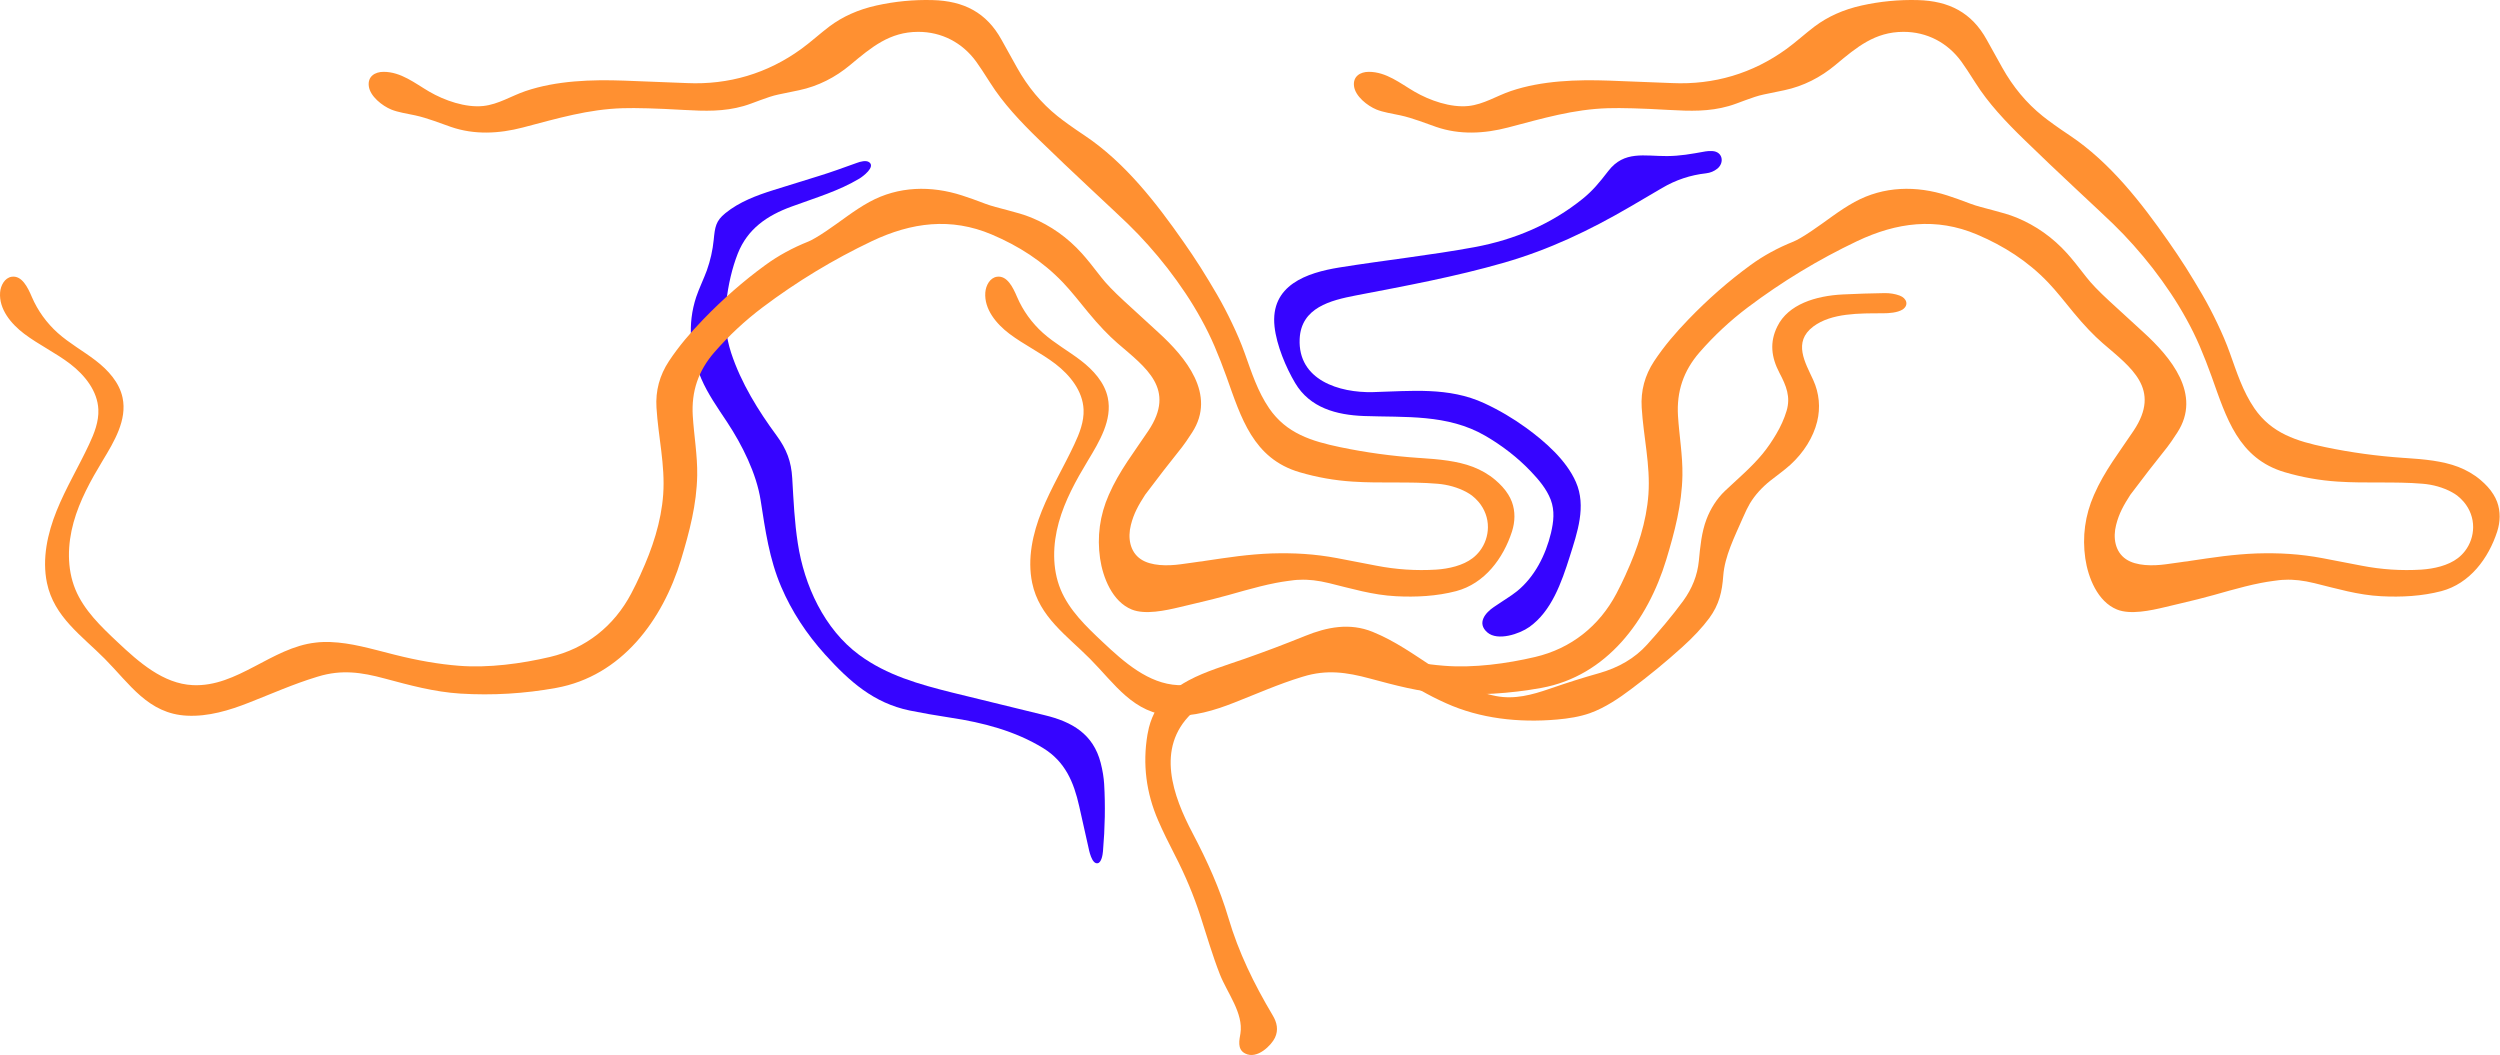
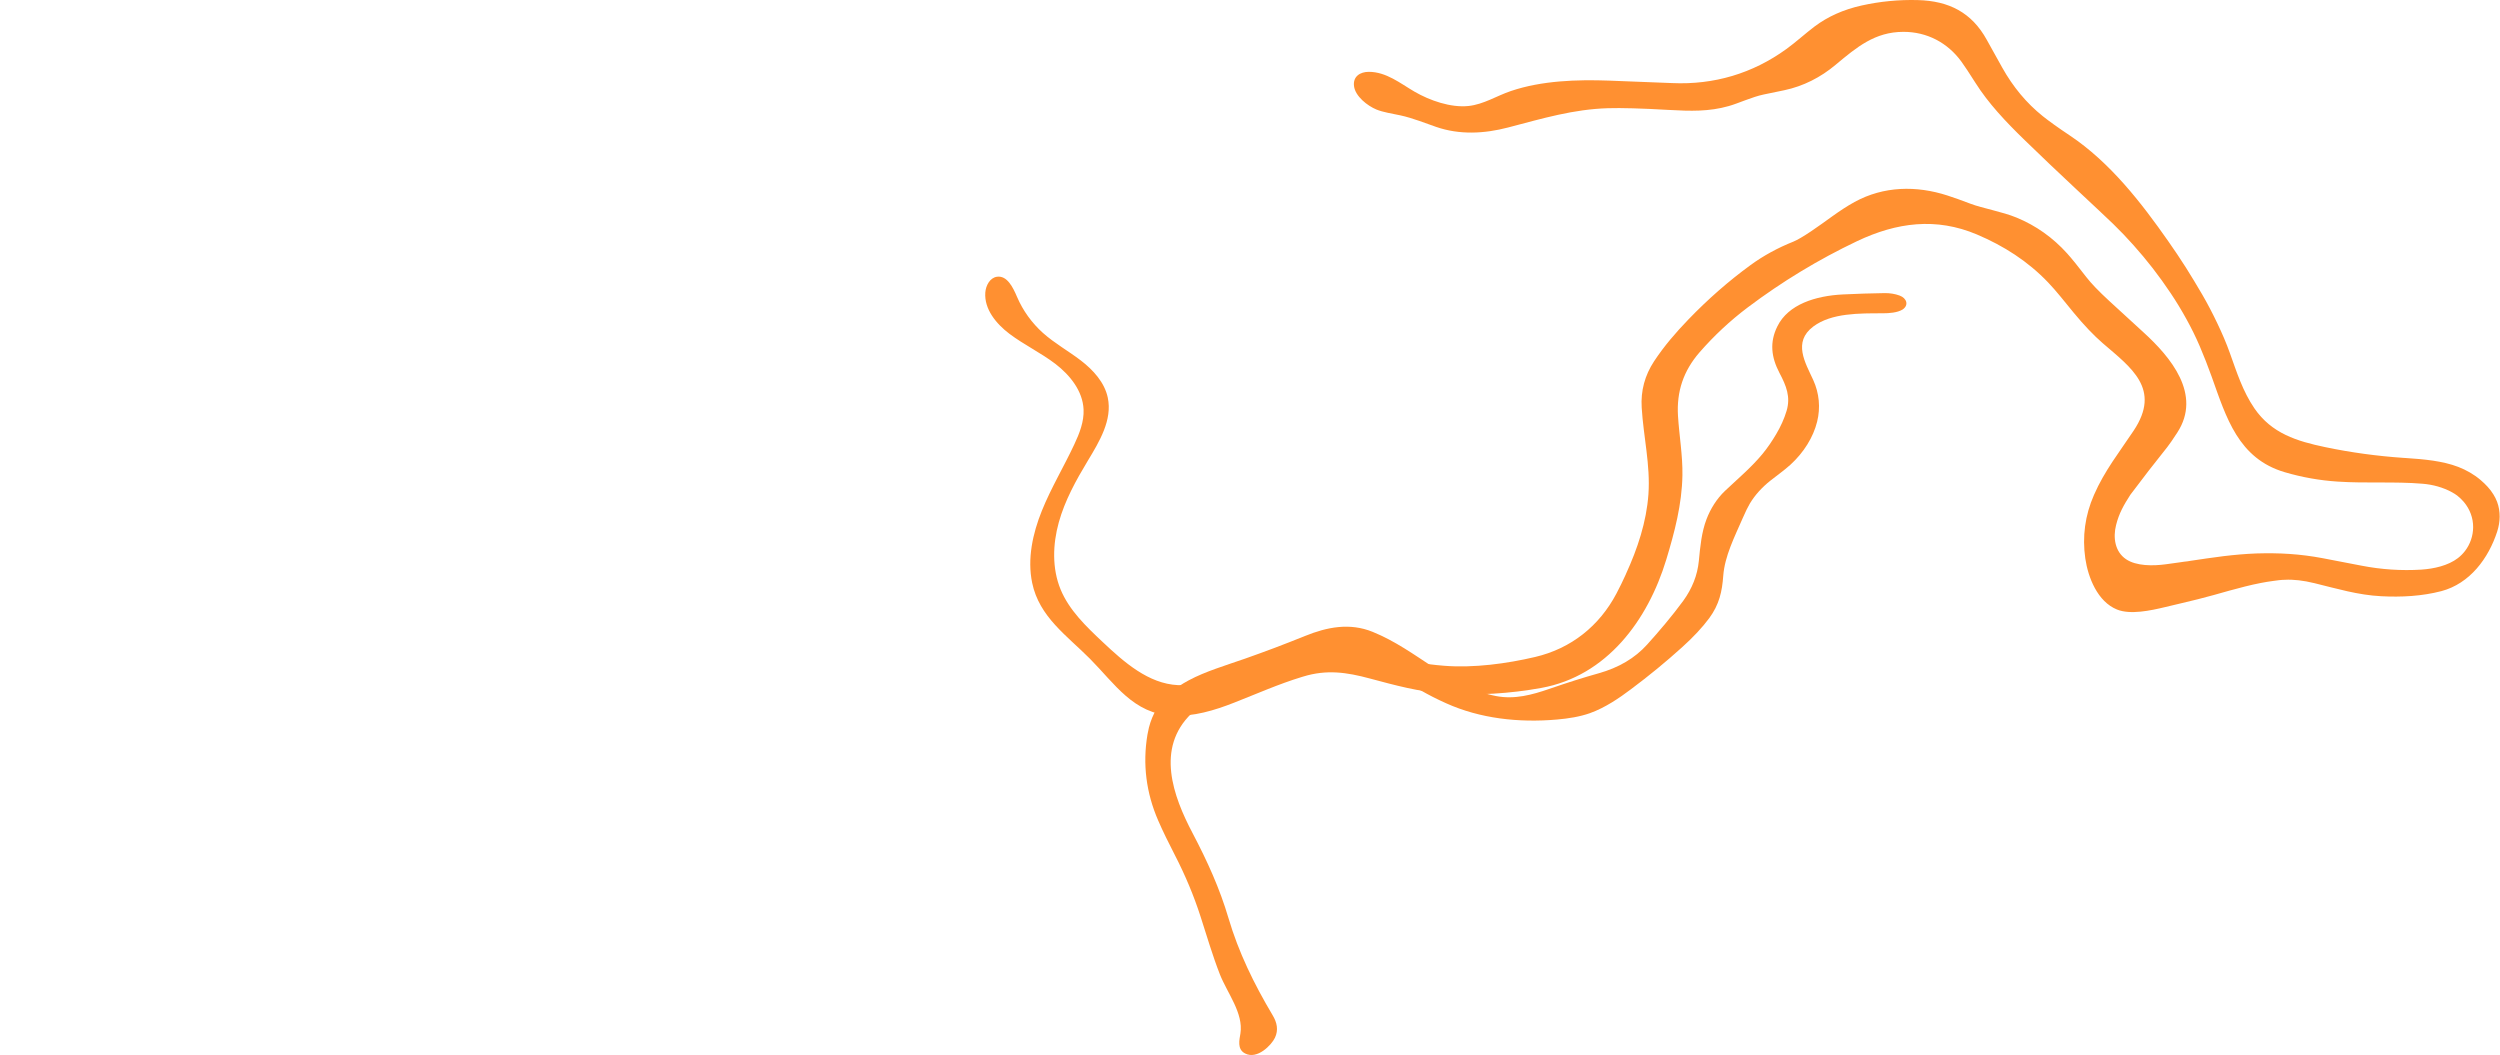
<svg xmlns="http://www.w3.org/2000/svg" width="3045" height="1285" viewBox="0 0 3045 1285" fill="none">
  <path d="M2313.73 359.987C2308.03 357.891 2301.93 356.924 2295.32 357.005C2278.51 357.246 2261.7 357.811 2244.89 358.617C2211.37 360.229 2178.05 370.706 2164.85 397.465C2155.14 416.97 2157.44 435.185 2167.35 454.126C2175.75 470.004 2181.16 483.464 2176.05 500.47C2173.15 510.142 2168.85 519.572 2163.55 528.519C2158.54 537.062 2152.84 545.525 2146.34 553.343C2133.13 569.302 2116.52 583.245 2101.11 597.834C2090.8 607.586 2083.3 619.998 2078.6 632.249C2072.49 648.127 2070.89 665.698 2069.19 683.188C2067.49 700.597 2061.09 716.797 2050.08 731.95C2036.67 750.246 2020.66 769.106 2006.15 785.145C1991.25 801.668 1971.53 813.274 1947.02 820.125C1929.91 824.88 1910 831.167 1887.08 839.065C1866.27 846.239 1844.86 852.203 1822.05 847.77C1794.03 842.37 1768.51 827.54 1746.1 812.871C1722.29 797.315 1699.27 780.712 1671.86 769.589C1643.84 758.225 1616.23 763.786 1589.61 774.586C1577.6 779.422 1565.5 784.178 1553.39 788.772C1541.18 793.366 1528.87 797.88 1516.47 802.232C1504.66 806.342 1492.65 810.211 1480.85 814.483C1469.44 818.593 1458.23 823.107 1447.83 828.668C1439.42 833.182 1431.52 838.34 1424.71 844.385C1418.51 849.866 1413.31 856.072 1409.2 862.681C1404.6 870.096 1401.5 877.995 1399.4 886.135C1398.7 888.956 1398.1 891.858 1397.6 894.759C1391.59 930.706 1396 965.767 1410.81 999.699C1416.01 1011.79 1423.91 1027.75 1430.52 1040.56C1443.52 1065.71 1454.13 1091.02 1462.34 1116.57C1469.74 1139.46 1476.84 1163.8 1485.85 1186.85C1494.85 1209.58 1514.67 1234.08 1510.86 1258.66C1509.66 1266.24 1506.46 1277.93 1516.47 1283.08C1531.28 1290.9 1548.69 1272.85 1552.89 1263.98C1557.39 1254.47 1555.39 1245.36 1549.99 1236.42C1527.27 1198.21 1508.56 1159.85 1496.36 1118.5C1485.65 1082.15 1470.54 1048.94 1452.53 1014.69C1428.82 969.716 1407.4 911.201 1451.23 869.048C1459.23 861.311 1467.54 853.654 1477.14 847.125C1486.55 840.677 1497.16 835.6 1508.06 830.844C1518.37 826.25 1529.07 822.14 1539.88 818.352C1550.79 814.563 1561.89 811.178 1573.1 808.035C1584.81 804.811 1596.61 801.909 1608.42 799.25C1610.02 798.927 1611.62 798.524 1613.22 798.202C1649.85 790.061 1674.46 805.133 1701.18 822.704C1721.49 836.083 1738.8 846.481 1761.51 856.636C1802.73 875.174 1849.66 880.493 1896.49 876.383C1910.3 875.174 1924.21 872.998 1936.51 868.645C1955.22 861.955 1972.53 850.027 1986.54 839.468C2008.26 823.268 2028.97 806.262 2048.68 788.449C2062.49 776.037 2073.49 764.189 2081.8 752.986C2094.11 736.302 2097.51 720.505 2098.91 701.403C2100.71 677.304 2112.62 654.091 2122.72 630.879C2126.12 622.98 2129.03 617.177 2131.33 613.308C2137.63 602.831 2146.04 593.642 2156.34 585.421C2164.55 578.893 2173.25 572.848 2180.86 565.916C2196.87 551.247 2208.57 532.71 2213.28 513.527C2217.48 496.602 2215.88 478.95 2208.47 462.75C2198.87 441.794 2183.36 416.648 2208.57 397.707C2230.89 381.023 2264.91 381.668 2293.22 381.587C2301.03 381.587 2310.93 380.862 2317.24 377.074C2325.24 371.835 2322.54 363.211 2313.73 359.987Z" fill="#FF9031" />
-   <path d="M1157.77 874.13C1197.23 880.06 1236.54 890.306 1270.61 911.227C1297.41 927.714 1307.84 952.544 1314.44 981.877C1318.12 998.307 1321.79 1014.6 1325.47 1031.03C1326.37 1035.26 1329.71 1053.18 1337.18 1051.38C1341.55 1050.34 1343.06 1041.34 1343.43 1036.81C1345.89 1008.21 1346.39 980.903 1344.86 954.97C1344.4 947.126 1343.02 938.516 1340.64 929.212C1331.63 894.04 1305.7 879.097 1272.43 871.107C1234.91 862.04 1197.24 852.834 1159.78 843.554C1119.35 833.464 1080.31 822.508 1046.62 797.764C1003.93 766.346 979.553 712.984 971.756 661.814C967.668 635.206 966.664 612.024 964.942 582.416C963.759 561.853 958.054 547.075 945.819 530.401C923.87 500.628 902.571 466.461 890.577 429.913C884.173 410.265 882.076 390.067 884.426 369.175C887.032 346.3 891.796 326.227 898.576 308.956C910.564 278.607 934.4 262.461 964.104 251.615C994.511 240.477 1021.64 232.564 1046.83 217.462C1050.83 215.077 1066.52 203.42 1058.74 197.65C1054.96 194.799 1047.77 196.871 1043.62 198.409C1028.2 203.91 1012.86 209.622 997.148 214.42C978.833 220.029 960.59 225.707 942.278 231.457C921.359 238.019 900.386 245.924 883.589 259.575C871.69 269.204 870.864 276.498 869.297 292.146C868.045 304.891 865.233 317.232 860.933 329.379C857.655 338.473 851.113 352.205 847.982 361.721C836.953 395.099 840.358 429.141 854.207 461.352C862.078 479.637 873.674 496.107 885.716 514.269C903.745 541.618 921.376 576.538 926.464 609.427C932.161 645.702 936.923 680.787 951.574 714.898C964.185 744.366 982.003 771.789 1005.03 797.306C1035.08 830.511 1064.34 856.232 1107.8 865.364C1122.97 868.423 1139.63 871.392 1157.77 874.13Z" fill="#3604FF" />
-   <path d="M2085.59 183.996C2082.59 183.796 2079.89 183.996 2077.39 184.396C2058.99 187.696 2046.49 189.996 2030.39 190.096C2002.89 190.296 1978.29 183.096 1958.89 208.296C1947.89 222.596 1939.89 232.196 1927.99 241.896C1889.39 273.096 1844.89 291.896 1796.09 300.996C1743.19 310.796 1686.19 316.996 1631.29 325.796C1591.79 332.196 1546.89 347.196 1552.39 397.796C1554.89 420.696 1566.39 447.796 1577.49 466.496C1595.49 496.896 1627.99 505.396 1660.89 506.696C1711.09 508.596 1762.89 503.996 1809.09 530.796C1829.39 542.596 1848.29 557.096 1864.49 574.096C1874.19 584.296 1883.69 595.396 1888.79 608.696C1893.89 622.196 1892.29 635.496 1889.09 649.196C1882.69 675.896 1869.29 702.696 1847.59 720.196C1845.49 721.896 1843.29 723.496 1841.09 724.996C1833.89 729.696 1826.79 734.496 1819.59 739.296C1809.29 746.196 1798.39 758.896 1811.59 770.296C1824.19 781.196 1850.89 772.096 1862.69 763.696C1889.59 744.696 1901.89 709.796 1911.99 677.796C1921.09 648.796 1932.49 616.596 1919.39 586.996C1907.69 560.396 1881.99 537.996 1858.99 521.196C1842.99 509.596 1825.89 499.496 1807.99 491.196C1764.49 470.996 1718.39 476.396 1672.19 477.596C1631.39 478.596 1580.69 463.096 1582.99 412.796C1584.69 374.596 1620.79 365.796 1651.19 359.896C1712.09 348.196 1772.39 337.096 1832.09 319.896C1887.09 303.996 1935.99 280.696 1985.69 251.696C1991.39 248.396 2004.29 240.796 2024.39 228.996C2041.19 219.096 2058.99 213.196 2077.99 211.096C2083.19 210.496 2087.79 208.596 2091.89 205.296C2100.49 198.096 2098.29 184.696 2085.59 183.996Z" fill="#3604FF" />
  <path d="M3041.49 611.297C3040.29 608.097 3038.79 605.196 3037.09 602.396C3032.99 595.596 3027.39 589.796 3021.29 584.596C3013.29 577.796 3003.99 572.496 2994.19 568.696C2984.29 564.896 2973.99 562.696 2963.59 561.096C2952.59 559.496 2941.59 558.596 2930.59 557.896C2929.49 557.796 2928.49 557.796 2927.39 557.696C2895.29 555.496 2863.59 551.196 2832.09 544.596C2797.69 537.396 2766.89 527.996 2745.89 497.396C2731.69 476.596 2724.49 453.697 2716.09 430.297C2711.69 417.897 2706.39 405.697 2700.69 393.797C2694.99 381.797 2688.89 370.096 2682.29 358.696C2675.89 347.696 2669.29 336.796 2662.49 325.996C2655.69 315.296 2648.59 304.697 2641.29 294.297C2608.09 246.797 2570.09 197.796 2520.99 164.996C2506.59 155.396 2495.59 147.496 2487.99 141.396C2468.29 125.596 2451.89 105.896 2438.69 82.296C2432.39 70.996 2426.09 59.797 2419.89 48.496C2401.59 15.296 2373.99 1.096 2335.79 0.096C2312.79 -0.504 2289.99 1.696 2267.49 6.696C2245.39 11.597 2226.19 20.197 2209.99 32.397C2199.89 39.996 2186.09 52.396 2175.69 59.796C2134.69 89.496 2087.59 103.496 2036.69 101.196C2011.09 100.096 1985.49 99.097 1959.89 98.197C1920.79 96.796 1877.99 98.097 1840.19 110.896C1822.79 116.796 1807.19 127.096 1788.69 129.096C1766.99 131.396 1741.39 122.396 1722.79 111.596C1705.49 101.496 1688.49 87.496 1667.19 87.496C1656.69 87.496 1647.69 93.097 1649.19 104.896C1650.69 117.296 1665.59 128.896 1676.49 133.396C1684.79 136.796 1695.79 138.396 1705.59 140.496C1720.59 143.696 1738.19 150.796 1749.29 154.596C1777.69 164.396 1807.79 162.896 1836.79 155.296C1879.89 143.996 1916.49 133.096 1958.39 131.796C1974.79 131.296 1999.59 131.996 2032.69 133.896C2058.99 135.396 2081.79 135.996 2105.59 129.196C2117.09 125.996 2134.19 117.996 2148.19 115.096C2156.59 113.396 2164.89 111.596 2173.29 109.896C2196.49 104.996 2217.59 94.197 2235.69 78.996C2261.69 57.297 2283.59 38.896 2318.19 38.796C2346.89 38.696 2372.19 51.897 2389.09 75.197C2392.99 80.597 2398.69 89.197 2406.09 100.896C2421.69 125.596 2442.69 147.996 2465.89 170.496C2485.99 189.996 2506.29 209.396 2526.79 228.496C2551.69 251.796 2567.39 266.496 2573.79 272.696C2582.29 280.996 2590.59 289.596 2598.49 298.496C2606.69 307.696 2614.59 317.097 2622.09 326.797C2629.69 336.597 2636.99 346.796 2643.89 357.096C2650.79 367.396 2657.19 377.996 2663.19 388.896C2669.09 399.596 2674.49 410.496 2679.29 421.696C2684.49 433.796 2689.29 446.196 2693.79 458.696C2711.59 508.496 2726.19 558.596 2782.99 575.196C2804.09 581.396 2825.59 585.196 2847.49 586.596C2881.99 588.896 2916.39 586.296 2950.79 589.196C2963.09 590.196 2975.69 593.596 2986.59 599.596C2988.79 600.796 2990.99 602.196 2992.99 603.696C2995.89 605.996 2998.59 608.596 3000.99 611.396C3008.29 620.096 3012.39 630.897 3012.29 642.297C3012.19 652.697 3008.69 662.896 3002.39 671.096C2999.89 674.296 2996.99 677.297 2993.69 679.797C2981.89 688.897 2964.49 692.797 2949.19 693.797C2924.79 695.297 2900.49 693.696 2876.39 688.996C2860.49 685.896 2844.49 682.797 2828.59 679.797C2815.29 677.297 2801.89 675.596 2788.49 674.696C2775.19 673.796 2761.89 673.696 2748.49 674.096C2735.09 674.596 2721.69 675.796 2708.29 677.396C2694.79 678.996 2681.29 681.196 2667.89 683.096C2665.59 683.696 2662.99 683.796 2660.69 684.096C2658.39 684.396 2656.09 684.796 2653.79 685.096C2648.49 685.796 2643.19 686.597 2637.89 687.297C2622.39 689.397 2601.99 689.596 2589.49 681.096C2575.99 671.996 2573.49 654.796 2577.39 639.496C2580.89 625.396 2586.69 615.196 2594.79 602.596C2609.49 582.996 2624.49 563.596 2639.79 544.496C2642.39 541.196 2646.49 535.297 2651.99 526.797C2682.09 480.397 2643.89 434.996 2610.89 404.896C2596.89 392.096 2582.99 379.296 2568.99 366.496C2556.19 354.696 2546.99 345.096 2541.29 337.696C2531.09 324.396 2523.29 314.796 2517.79 308.696C2500.39 289.396 2479.89 274.796 2456.09 264.996C2438.89 257.896 2414.39 253.596 2400.19 248.196C2388.89 243.896 2379.49 240.496 2371.89 238.096C2334.19 225.896 2294.29 226.596 2258.89 245.996C2240.19 256.196 2223.79 269.796 2206.09 281.596C2196.29 288.196 2189.09 292.296 2184.59 294.196C2165.29 301.896 2147.69 311.496 2131.99 322.996C2105.39 342.396 2080.19 364.496 2056.49 389.096C2040.79 405.396 2027.09 421.296 2014.69 439.996C2003.39 457.196 1998.29 475.996 1999.59 496.496C2001.69 531.696 2010.29 566.496 2007.79 601.996C2005.39 635.796 1994.49 668.296 1980.49 698.896C1980.39 699.196 1980.19 699.496 1980.09 699.896C1976.59 707.696 1972.79 715.396 1968.79 722.996C1947.99 762.396 1913.69 789.896 1869.79 800.196C1835.29 808.296 1795.09 813.796 1758.89 810.896C1734.59 808.996 1708.59 804.496 1680.89 797.496C1650.39 789.796 1627.89 782.996 1602.39 781.996C1599.39 781.896 1596.29 781.896 1593.29 781.996C1590.29 782.096 1587.29 782.296 1584.39 782.696C1530.99 788.596 1489.19 837.096 1434.79 834.496C1398.79 832.796 1369.19 806.596 1342.99 781.896C1322.89 762.996 1302.29 743.296 1291.79 717.896C1281.29 692.296 1282.19 662.997 1289.59 636.297C1296.99 609.597 1310.59 584.997 1324.89 561.297C1339.19 537.697 1354.99 511.396 1349.29 484.396C1345.39 465.796 1331.59 450.696 1316.49 439.096C1301.39 427.496 1284.49 418.196 1270.29 405.496C1256.79 393.396 1245.89 378.296 1238.79 361.696C1233.89 350.196 1226.69 335.196 1214.19 337.096C1205.69 338.396 1200.69 347.796 1200.09 356.396C1198.69 376.496 1213.29 394.296 1229.39 406.496C1247.29 419.996 1267.79 429.697 1285.59 443.297C1303.39 456.997 1318.79 476.296 1319.79 498.696C1320.49 513.496 1314.79 527.897 1308.49 541.297C1295.79 568.497 1280.19 594.296 1268.99 622.096C1257.79 649.896 1251.09 680.596 1257.19 709.996C1265.79 751.396 1299.59 774.196 1327.59 802.396C1357.89 832.896 1380.49 869.396 1427.69 871.696C1453.59 872.996 1479.19 865.297 1503.29 855.797C1530.59 845.097 1557.29 833.196 1585.49 824.596C1585.79 824.496 1586.19 824.397 1586.49 824.297C1586.79 824.197 1587.19 823.996 1587.49 823.996C1615.99 815.296 1640.19 818.796 1668.39 826.396C1698.99 834.596 1728.89 842.797 1760.69 844.797C1799.69 847.197 1838.79 844.896 1877.29 837.896C1957.19 823.396 2007.09 755.396 2029.49 681.696C2039.69 647.996 2048.59 614.396 2049.19 578.896C2049.59 554.796 2045.29 530.596 2043.79 506.496C2041.99 476.696 2050.49 451.696 2069.99 429.196C2087.69 408.896 2107.29 390.596 2128.79 374.396C2170.49 342.996 2214.89 316.096 2261.99 293.696C2310.29 270.796 2358.29 264.596 2407.89 285.596C2440.69 299.496 2469.79 318.096 2494.49 343.896C2504.49 354.296 2515.49 368.397 2525.69 380.797C2538.39 396.197 2550.19 408.496 2560.99 417.896C2595.79 447.896 2632.79 473.696 2598.69 524.696C2581.59 550.396 2563.29 573.397 2550.49 602.797C2539.49 627.797 2536.09 653.696 2539.89 680.196C2543.29 703.396 2554.79 732.796 2578.49 742.396C2594.69 748.996 2619.39 743.696 2637.29 739.396C2650.49 736.196 2663.69 733.196 2676.89 729.896C2689.79 726.696 2702.59 722.996 2715.39 719.396C2728.19 715.896 2740.99 712.496 2753.99 709.996C2758.89 709.096 2763.79 708.196 2768.69 707.596C2773.39 706.996 2778.19 706.196 2782.89 706.196C2793.39 705.596 2805.49 706.997 2818.99 710.297C2845.99 716.897 2872.19 724.796 2900.19 726.196C2924.59 727.496 2949.99 726.196 2973.59 719.996C3008.29 710.796 3030.99 680.096 3041.59 647.396C3045.39 635.496 3045.79 622.997 3041.49 611.297Z" fill="#FF9031" />
-   <path d="M1841.49 611.297C1840.29 608.097 1838.79 605.196 1837.09 602.396C1832.89 595.596 1827.39 589.796 1821.29 584.596C1813.29 577.796 1803.99 572.496 1794.19 568.696C1784.29 564.896 1773.99 562.696 1763.59 561.096C1752.59 559.496 1741.59 558.596 1730.59 557.896C1729.49 557.796 1728.49 557.796 1727.39 557.696C1695.29 555.496 1663.59 551.196 1632.09 544.596C1597.69 537.396 1566.89 527.996 1545.89 497.396C1531.69 476.596 1524.49 453.697 1516.09 430.297C1511.69 417.897 1506.39 405.697 1500.69 393.797C1494.99 381.797 1488.89 370.096 1482.29 358.696C1475.89 347.696 1469.29 336.796 1462.49 325.996C1455.69 315.296 1448.59 304.697 1441.29 294.297C1408.09 246.797 1370.09 197.796 1320.99 164.996C1306.59 155.396 1295.59 147.496 1287.99 141.396C1268.29 125.596 1251.89 105.896 1238.69 82.296C1232.39 70.996 1226.09 59.797 1219.89 48.496C1201.59 15.296 1173.99 1.096 1135.79 0.096C1112.79 -0.504 1089.99 1.696 1067.49 6.696C1045.39 11.597 1026.19 20.197 1009.99 32.397C999.893 39.996 986.093 52.396 975.693 59.796C934.693 89.496 887.593 103.496 836.693 101.196C811.093 100.096 785.493 99.097 759.893 98.197C720.793 96.796 677.993 98.097 640.193 110.896C622.793 116.796 607.193 127.096 588.693 129.096C566.993 131.396 541.393 122.396 522.793 111.596C505.493 101.496 488.493 87.496 467.193 87.496C456.693 87.496 447.693 93.097 449.193 104.896C450.693 117.296 465.593 128.896 476.493 133.396C484.793 136.796 495.793 138.396 505.593 140.496C520.593 143.696 538.193 150.796 549.293 154.596C577.693 164.396 607.793 162.896 636.793 155.296C679.893 143.996 716.493 133.096 758.393 131.796C774.793 131.296 799.593 131.996 832.693 133.896C858.993 135.396 881.793 135.996 905.593 129.196C917.093 125.996 934.193 117.996 948.193 115.096C956.593 113.396 964.893 111.596 973.293 109.896C996.493 104.996 1017.59 94.197 1035.69 78.996C1061.69 57.297 1083.59 38.896 1118.19 38.796C1146.89 38.696 1172.19 51.897 1189.09 75.197C1192.99 80.597 1198.69 89.197 1206.09 100.896C1221.69 125.596 1242.69 147.996 1265.89 170.496C1285.99 189.996 1306.29 209.396 1326.79 228.496C1351.69 251.796 1367.39 266.496 1373.79 272.696C1382.29 280.996 1390.59 289.596 1398.49 298.496C1406.69 307.696 1414.59 317.097 1422.09 326.797C1429.69 336.597 1436.99 346.796 1443.89 357.096C1450.79 367.396 1457.19 377.996 1463.19 388.896C1469.09 399.596 1474.49 410.496 1479.29 421.696C1484.49 433.796 1489.29 446.196 1493.79 458.696C1511.59 508.496 1526.19 558.596 1582.99 575.196C1604.09 581.396 1625.59 585.196 1647.49 586.596C1681.99 588.896 1716.39 586.296 1750.79 589.196C1763.09 590.196 1775.69 593.596 1786.59 599.596C1788.79 600.796 1790.99 602.196 1792.99 603.696C1795.89 605.996 1798.59 608.596 1800.99 611.396C1808.29 620.096 1812.39 630.897 1812.29 642.297C1812.19 652.697 1808.69 662.896 1802.39 671.096C1799.89 674.296 1796.99 677.297 1793.69 679.797C1781.89 688.897 1764.49 692.797 1749.19 693.797C1724.79 695.297 1700.49 693.696 1676.39 688.996C1660.49 685.896 1644.49 682.797 1628.59 679.797C1615.29 677.297 1601.89 675.596 1588.49 674.696C1575.19 673.796 1561.89 673.696 1548.49 674.096C1535.09 674.596 1521.69 675.796 1508.29 677.396C1494.79 678.996 1481.29 681.196 1467.89 683.096C1465.59 683.696 1462.99 683.796 1460.69 684.096C1458.39 684.396 1456.09 684.796 1453.79 685.096C1448.49 685.796 1443.19 686.597 1437.89 687.297C1422.39 689.397 1401.99 689.596 1389.49 681.096C1375.99 671.996 1373.49 654.796 1377.39 639.496C1380.89 625.396 1386.69 615.196 1394.79 602.596C1409.49 582.996 1424.49 563.596 1439.79 544.496C1442.39 541.196 1446.49 535.297 1451.99 526.797C1482.09 480.397 1443.89 434.996 1410.89 404.896C1396.89 392.096 1382.99 379.296 1368.99 366.496C1356.19 354.696 1346.99 345.096 1341.29 337.696C1331.09 324.396 1323.29 314.796 1317.79 308.696C1300.39 289.396 1279.89 274.796 1256.09 264.996C1238.89 257.896 1214.39 253.596 1200.19 248.196C1188.89 243.896 1179.49 240.496 1171.89 238.096C1134.19 225.896 1094.29 226.596 1058.89 245.996C1040.19 256.196 1023.79 269.796 1006.09 281.596C996.293 288.196 989.093 292.296 984.593 294.196C965.293 301.896 947.693 311.496 931.993 322.996C905.393 342.396 880.193 364.496 856.493 389.096C840.793 405.396 827.093 421.296 814.693 439.996C803.393 457.196 798.293 475.996 799.593 496.496C801.693 531.696 810.293 566.496 807.793 601.996C805.393 635.796 794.493 668.296 780.493 698.896C780.393 699.196 780.193 699.496 780.093 699.896C776.593 707.696 772.793 715.396 768.793 722.996C747.993 762.396 713.693 789.896 669.793 800.196C635.293 808.296 595.093 813.796 558.893 810.896C534.593 808.996 508.593 804.496 480.893 797.496C450.393 789.796 427.893 782.996 402.393 781.996C399.393 781.896 396.293 781.896 393.293 781.996C390.293 782.096 387.293 782.296 384.393 782.696C330.993 788.596 289.193 837.096 234.793 834.496C198.793 832.796 169.193 806.596 142.993 781.896C122.893 762.996 102.293 743.296 91.793 717.896C81.293 692.296 82.193 662.997 89.593 636.297C96.993 609.597 110.593 584.997 124.893 561.297C139.193 537.697 154.993 511.396 149.293 484.396C145.393 465.796 131.593 450.696 116.493 439.096C101.393 427.496 84.493 418.196 70.293 405.496C56.793 393.396 45.893 378.296 38.793 361.696C33.893 350.196 26.693 335.196 14.193 337.096C5.693 338.396 0.693 347.796 0.093 356.396C-1.307 376.496 13.293 394.296 29.393 406.496C47.293 419.996 67.793 429.697 85.593 443.297C103.393 456.997 118.793 476.296 119.793 498.696C120.493 513.496 114.793 527.897 108.493 541.297C95.793 568.497 80.193 594.296 68.993 622.096C57.793 649.896 51.093 680.596 57.193 709.996C65.793 751.396 99.593 774.196 127.593 802.396C157.893 832.896 180.493 869.396 227.693 871.696C253.593 872.996 279.193 865.297 303.293 855.797C330.593 845.097 357.293 833.196 385.493 824.596C385.793 824.496 386.193 824.397 386.493 824.297C386.793 824.197 387.193 823.996 387.493 823.996C415.993 815.296 440.193 818.796 468.393 826.396C498.993 834.596 528.893 842.797 560.693 844.797C599.693 847.197 638.793 844.896 677.293 837.896C757.193 823.396 807.093 755.396 829.493 681.696C839.693 647.996 848.593 614.396 849.193 578.896C849.593 554.796 845.293 530.596 843.793 506.496C841.993 476.696 850.493 451.696 869.993 429.196C887.693 408.896 907.293 390.596 928.793 374.396C970.493 342.996 1014.89 316.096 1061.99 293.696C1110.29 270.796 1158.29 264.596 1207.89 285.596C1240.69 299.496 1269.79 318.096 1294.49 343.896C1304.49 354.296 1315.49 368.397 1325.69 380.797C1338.39 396.197 1350.19 408.496 1360.99 417.896C1395.79 447.896 1432.79 473.696 1398.69 524.696C1381.59 550.396 1363.29 573.397 1350.49 602.797C1339.49 627.797 1336.09 653.696 1339.89 680.196C1343.29 703.396 1354.79 732.796 1378.49 742.396C1394.69 748.996 1419.39 743.696 1437.29 739.396C1450.49 736.196 1463.69 733.196 1476.89 729.896C1489.79 726.696 1502.59 722.996 1515.39 719.396C1528.19 715.896 1540.99 712.496 1553.99 709.996C1558.89 709.096 1563.79 708.196 1568.69 707.596C1573.39 706.996 1578.19 706.196 1582.89 706.196C1593.39 705.596 1605.49 706.997 1618.99 710.297C1645.99 716.897 1672.19 724.796 1700.19 726.196C1724.59 727.496 1749.99 726.196 1773.59 719.996C1808.29 710.796 1830.99 680.096 1841.59 647.396C1845.39 635.496 1845.79 622.997 1841.49 611.297Z" fill="#FF9031" />
</svg>